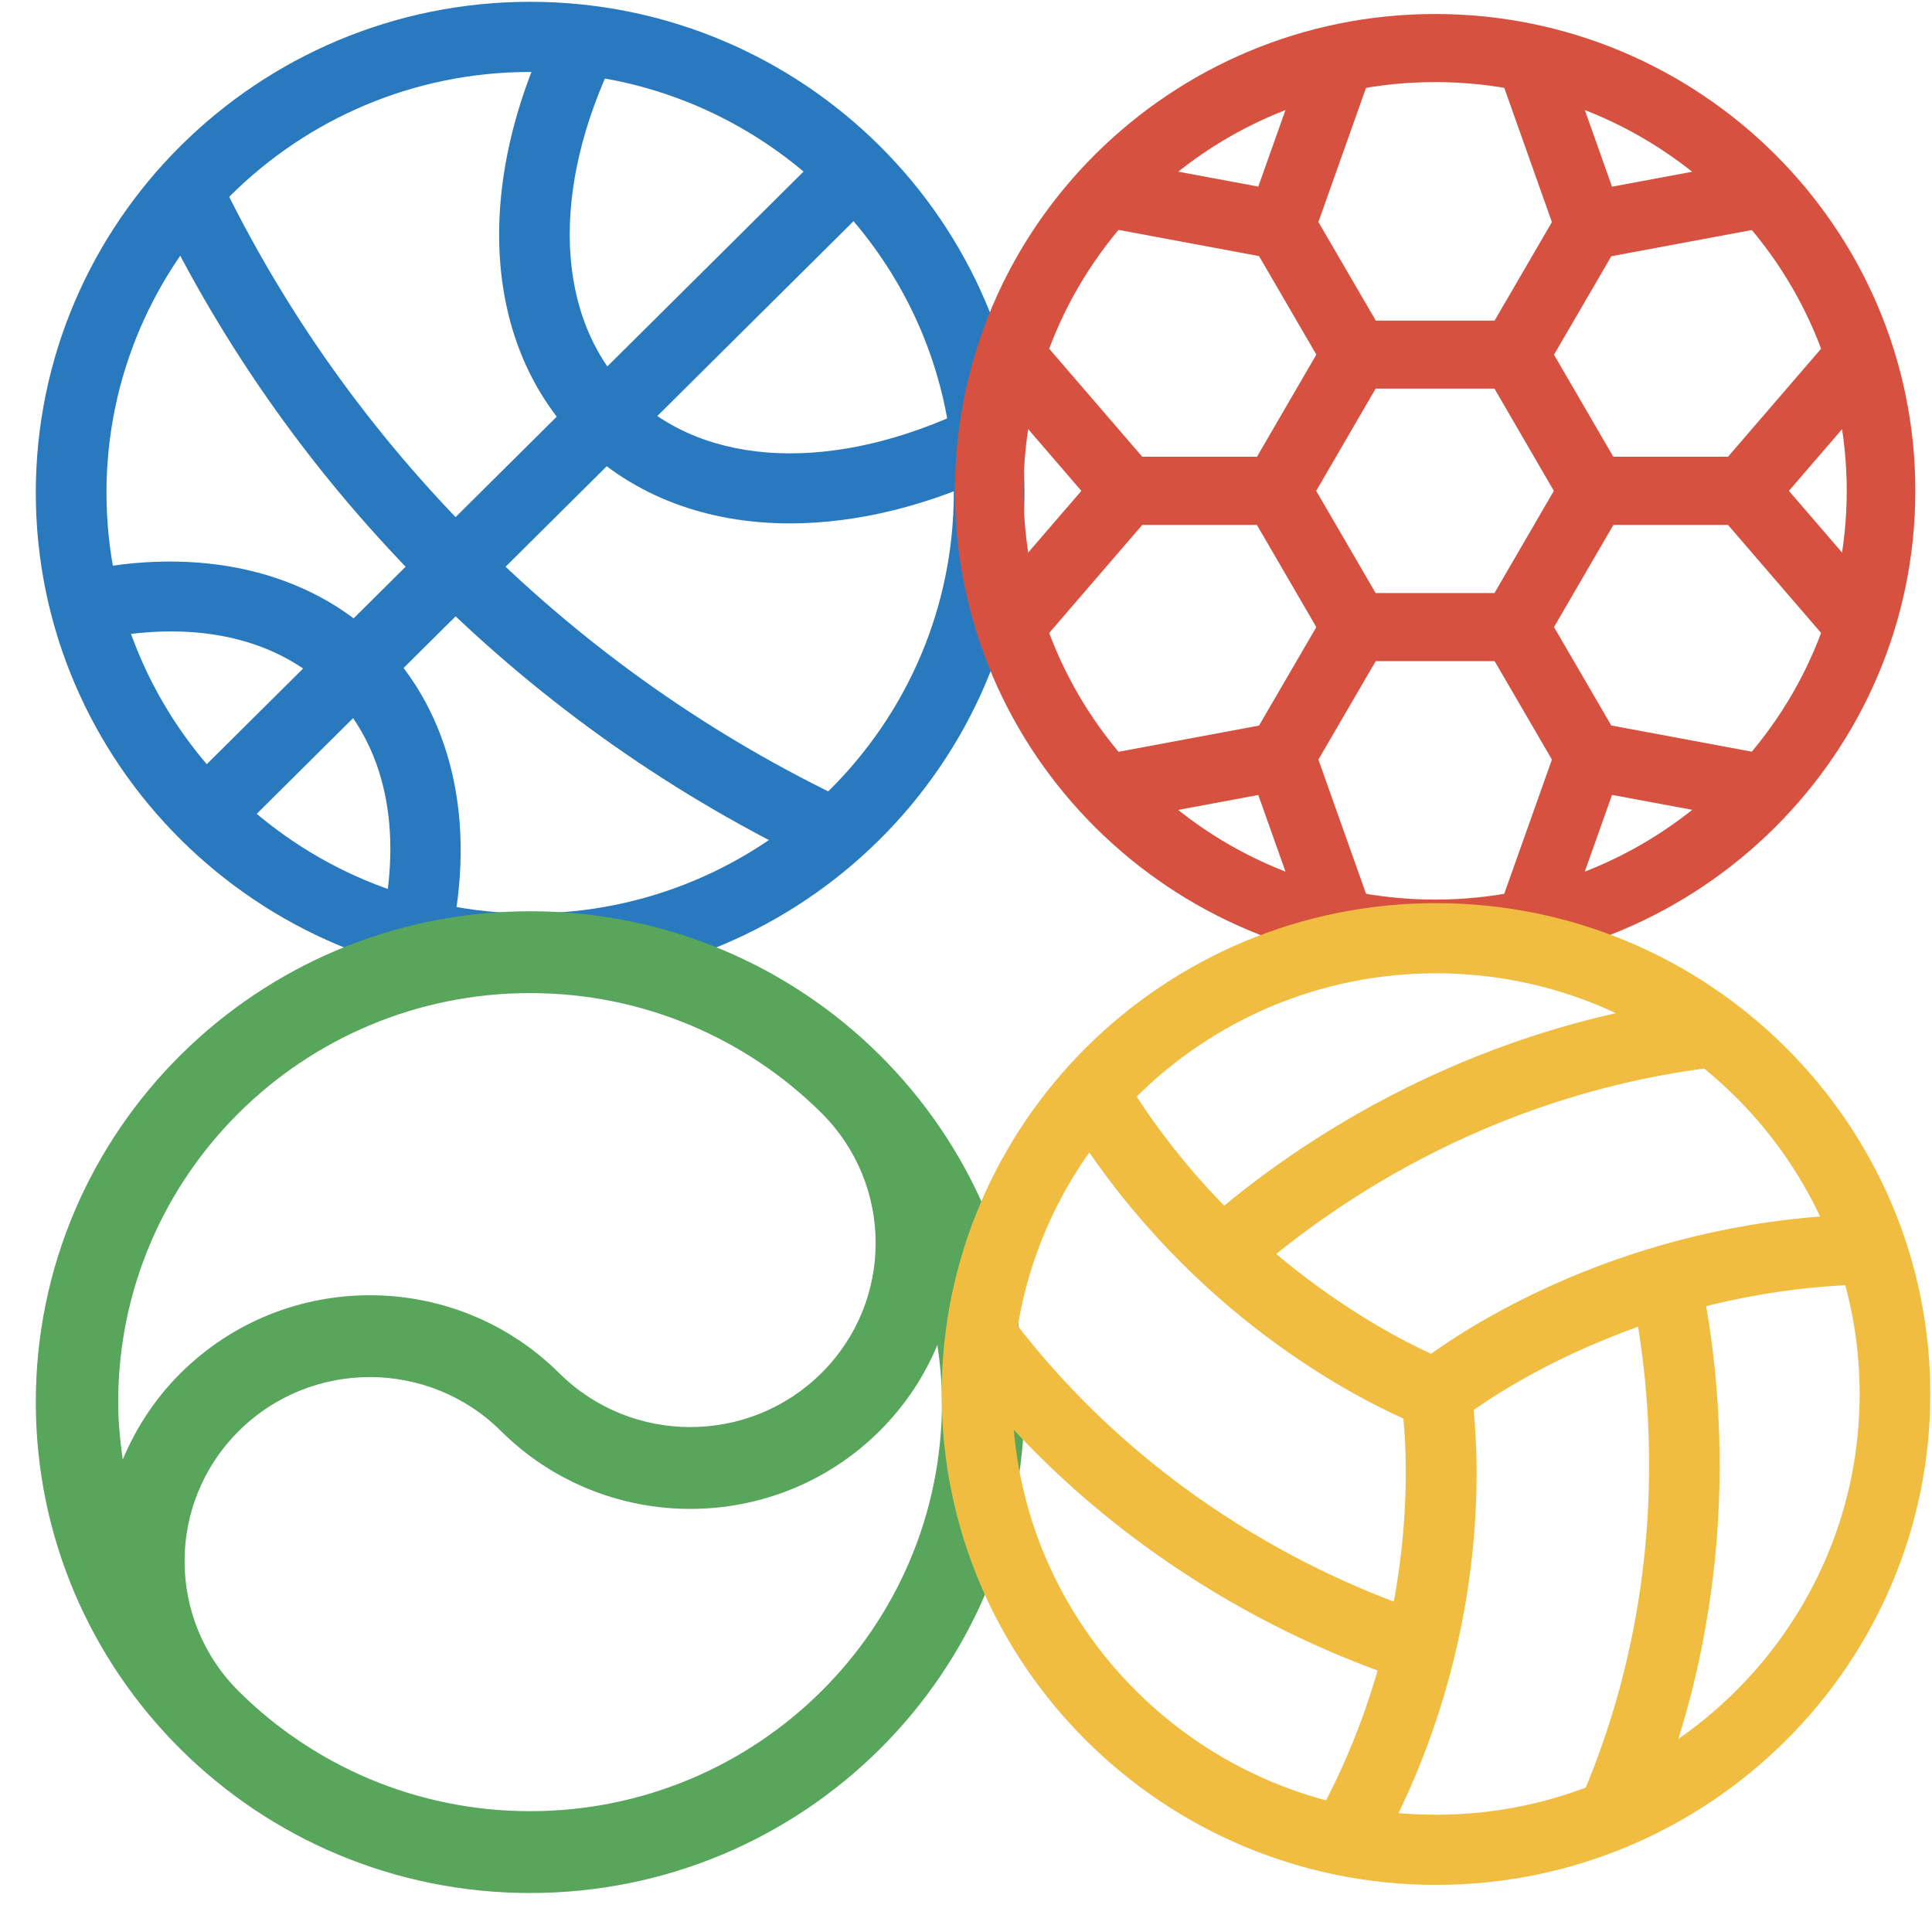
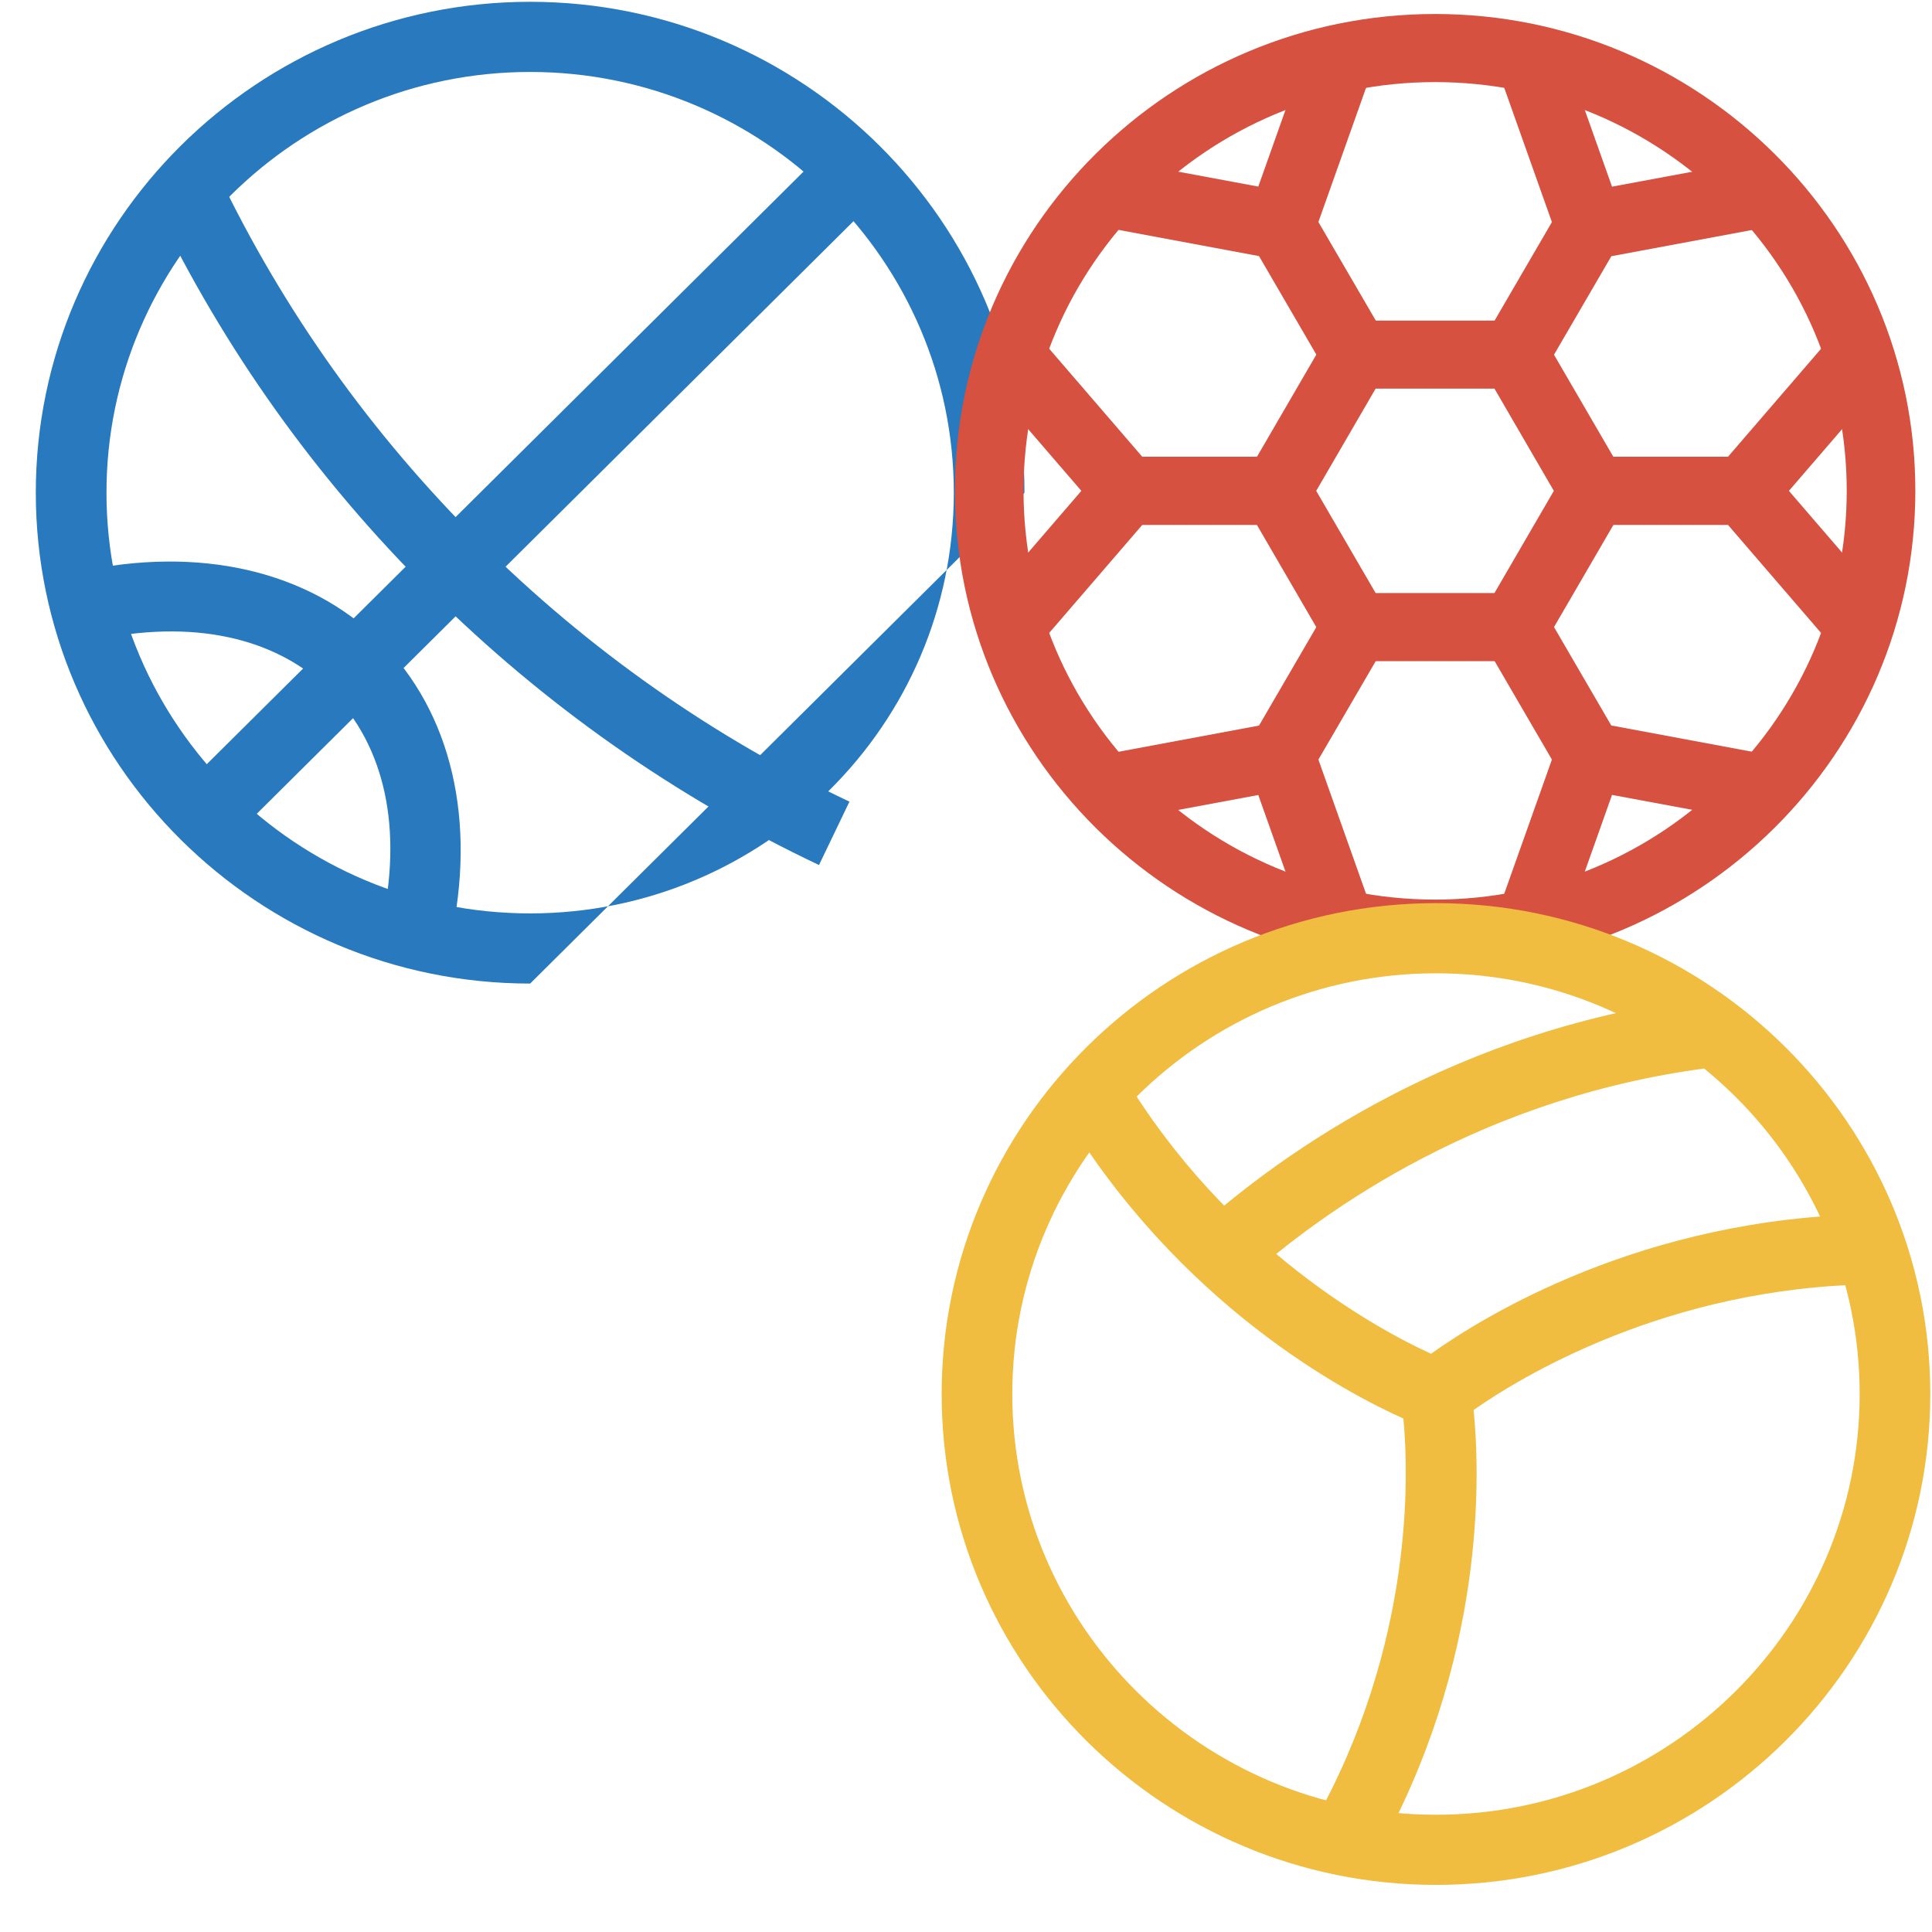
<svg xmlns="http://www.w3.org/2000/svg" width="45" height="45" viewBox="0 0 45 45" fill="none">
  <path d="M19.082 20.151C15.726 18.562 12.675 16.42 10.02 13.782C7.364 11.146 5.206 8.119 3.606 4.784L5.091 4.081C6.609 7.246 8.658 10.12 11.181 12.625C13.703 15.13 16.6 17.165 19.785 18.672L19.077 20.146L19.082 20.151Z" fill="#2979BE" />
-   <path d="M18.401 12.191C16.475 12.191 14.762 11.561 13.51 10.321C11.255 8.083 11.007 4.35 12.859 0.579L14.337 1.294C12.802 4.419 12.931 7.435 14.673 9.166C16.415 10.896 19.453 11.025 22.6 9.5L23.321 10.967C21.63 11.786 19.948 12.191 18.401 12.191Z" fill="#2979BE" />
  <path d="M10.486 21.931L8.881 21.576C9.391 19.307 8.97 17.36 7.695 16.094C6.421 14.829 4.461 14.412 2.174 14.915L1.816 13.322C4.629 12.699 7.195 13.289 8.857 14.939C10.52 16.59 11.113 19.137 10.486 21.931Z" fill="#2979BE" />
  <path d="M19.326 3.391L4.206 18.405L5.37 19.561L20.489 4.547L19.326 3.391Z" fill="#2979BE" />
-   <path d="M12.348 1.676C6.907 1.676 2.48 6.073 2.48 11.476C2.48 16.879 6.907 21.275 12.348 21.275C17.789 21.275 22.216 16.879 22.216 11.476C22.216 6.073 17.789 1.676 12.348 1.676ZM12.348 22.909C5.999 22.909 0.834 17.78 0.834 11.476C0.834 5.171 5.999 0.042 12.348 0.042C18.697 0.042 23.862 5.171 23.862 11.476C23.862 17.78 18.697 22.909 12.348 22.909Z" fill="#2979BE" />
-   <path d="M12.348 42.186C9.698 42.186 7.298 41.119 5.562 39.395C3.878 37.72 3.878 35.005 5.562 33.331C7.248 31.656 9.982 31.656 11.668 33.331C14.104 35.75 18.053 35.75 20.487 33.331C21.082 32.737 21.532 32.055 21.834 31.325C21.897 31.761 21.94 32.205 21.94 32.658C21.94 37.918 17.642 42.186 12.345 42.186M12.348 23.131C15 23.131 17.4 24.2 19.137 25.927C20.816 27.601 20.816 30.311 19.132 31.983C17.445 33.658 14.712 33.658 13.025 31.983C10.589 29.564 6.64 29.564 4.207 31.983C3.609 32.577 3.164 33.267 2.859 33.996C2.797 33.557 2.753 33.114 2.753 32.658C2.753 27.396 7.049 23.131 12.348 23.131ZM12.348 21.225C5.989 21.225 0.834 26.344 0.834 32.658C0.834 38.972 5.989 44.092 12.348 44.092C18.707 44.092 23.862 38.972 23.862 32.658C23.862 26.344 18.707 21.225 12.348 21.225Z" fill="#58A55C" />
+   <path d="M12.348 1.676C6.907 1.676 2.48 6.073 2.48 11.476C2.48 16.879 6.907 21.275 12.348 21.275C17.789 21.275 22.216 16.879 22.216 11.476C22.216 6.073 17.789 1.676 12.348 1.676ZM12.348 22.909C5.999 22.909 0.834 17.78 0.834 11.476C0.834 5.171 5.999 0.042 12.348 0.042C18.697 0.042 23.862 5.171 23.862 11.476Z" fill="#2979BE" />
  <path d="M29.735 10.638H26.605L24.145 7.783L22.932 8.816L25.187 11.433L22.932 14.05L24.145 15.082L26.605 12.227H29.735C30.177 12.227 30.535 11.872 30.535 11.433C30.535 10.994 30.177 10.638 29.735 10.638Z" fill="#D75140" />
  <path d="M31.981 13.918C31.599 13.699 31.112 13.828 30.891 14.209L29.325 16.9L25.604 17.594L25.899 19.152L29.308 18.517L30.463 21.771L31.969 21.244L30.708 17.692L32.275 15.001C32.495 14.622 32.363 14.138 31.981 13.918Z" fill="#D75140" />
  <path d="M37.531 16.9L35.965 14.209C35.743 13.83 35.253 13.699 34.874 13.918C34.492 14.138 34.36 14.624 34.581 15.001L36.147 17.692L34.886 21.241L36.392 21.769L37.547 18.515L40.956 19.149L41.252 17.592L37.531 16.898V16.9Z" fill="#D75140" />
  <path d="M43.922 8.816L42.709 7.783L40.249 10.638H37.119C36.677 10.638 36.319 10.994 36.319 11.433C36.319 11.872 36.677 12.227 37.119 12.227H40.249L42.709 15.082L43.922 14.05L41.667 11.433L43.922 8.816Z" fill="#D75140" />
  <path d="M41.252 5.271L40.956 3.713L37.547 4.348L36.392 1.094L34.886 1.621L36.147 5.173L34.581 7.864C34.36 8.243 34.492 8.728 34.874 8.947C34.999 9.019 35.136 9.054 35.273 9.054C35.549 9.054 35.818 8.911 35.965 8.658L37.531 5.968L41.252 5.274V5.271Z" fill="#D75140" />
  <path d="M32.275 7.862L30.708 5.171L31.969 1.619L30.463 1.092L29.308 4.346L25.899 3.711L25.604 5.271L29.325 5.965L30.891 8.656C31.04 8.911 31.306 9.052 31.583 9.052C31.72 9.052 31.857 9.019 31.981 8.945C32.363 8.725 32.495 8.241 32.275 7.862Z" fill="#D75140" />
  <path d="M32.041 13.813H34.809L36.192 11.433L34.809 9.052H32.041L30.657 11.433L32.041 13.813ZM35.272 15.4H31.582C31.297 15.4 31.032 15.249 30.89 15.004L29.046 11.831C28.901 11.585 28.901 11.282 29.046 11.037L30.89 7.864C31.032 7.618 31.297 7.468 31.582 7.468H35.272C35.558 7.468 35.822 7.618 35.964 7.864L37.809 11.037C37.951 11.282 37.951 11.585 37.809 11.831L35.964 15.004C35.82 15.249 35.558 15.4 35.272 15.4Z" fill="#D75140" />
  <path d="M33.427 1.912C28.14 1.912 23.84 6.182 23.84 11.432C23.84 16.683 28.14 20.953 33.427 20.953C38.714 20.953 43.014 16.683 43.014 11.432C43.014 6.182 38.714 1.912 33.427 1.912ZM33.427 22.539C27.26 22.539 22.242 17.556 22.242 11.432C22.242 5.309 27.26 0.326 33.427 0.326C39.593 0.326 44.612 5.309 44.612 11.432C44.612 17.556 39.593 22.539 33.427 22.539Z" fill="#D75140" />
  <path d="M29.02 29.805L27.922 28.589C29.834 26.883 33.928 23.918 39.832 23.224L40.024 24.846C34.571 25.485 30.79 28.226 29.022 29.805H29.02Z" fill="#F0BD41" />
-   <path d="M32.822 39.163C30.376 38.371 25.745 36.334 22.189 31.604L23.508 30.626C26.792 34.996 31.073 36.878 33.333 37.61L32.822 39.163Z" fill="#F0BD41" />
-   <path d="M38.319 42.584L36.808 41.938C38.977 36.928 38.477 32.305 37.985 29.996L39.594 29.66C40.125 32.16 40.666 37.162 38.319 42.584Z" fill="#F0BD41" />
  <path d="M43.591 29.915L43.567 28.281C38.248 28.357 34.525 30.681 33.331 31.532C32.156 30.993 28.596 29.106 26.151 25.023L24.738 25.857C27.46 30.399 31.349 32.441 32.687 33.04C32.81 34.316 32.947 38.309 30.593 42.477L32.027 43.276C34.633 38.665 34.47 34.297 34.323 32.842C35.38 32.1 38.808 29.984 43.593 29.915H43.591Z" fill="#F0BD41" />
  <path d="M33.447 22.67C28.006 22.67 23.578 27.067 23.578 32.47C23.578 37.873 28.006 42.269 33.447 42.269C38.888 42.269 43.315 37.873 43.315 32.47C43.315 27.067 38.888 22.67 33.447 22.67ZM33.447 43.903C27.097 43.903 21.933 38.774 21.933 32.47C21.933 26.165 27.097 21.036 33.447 21.036C39.796 21.036 44.96 26.165 44.96 32.47C44.96 38.774 39.796 43.903 33.447 43.903Z" fill="#F0BD41" />
</svg>